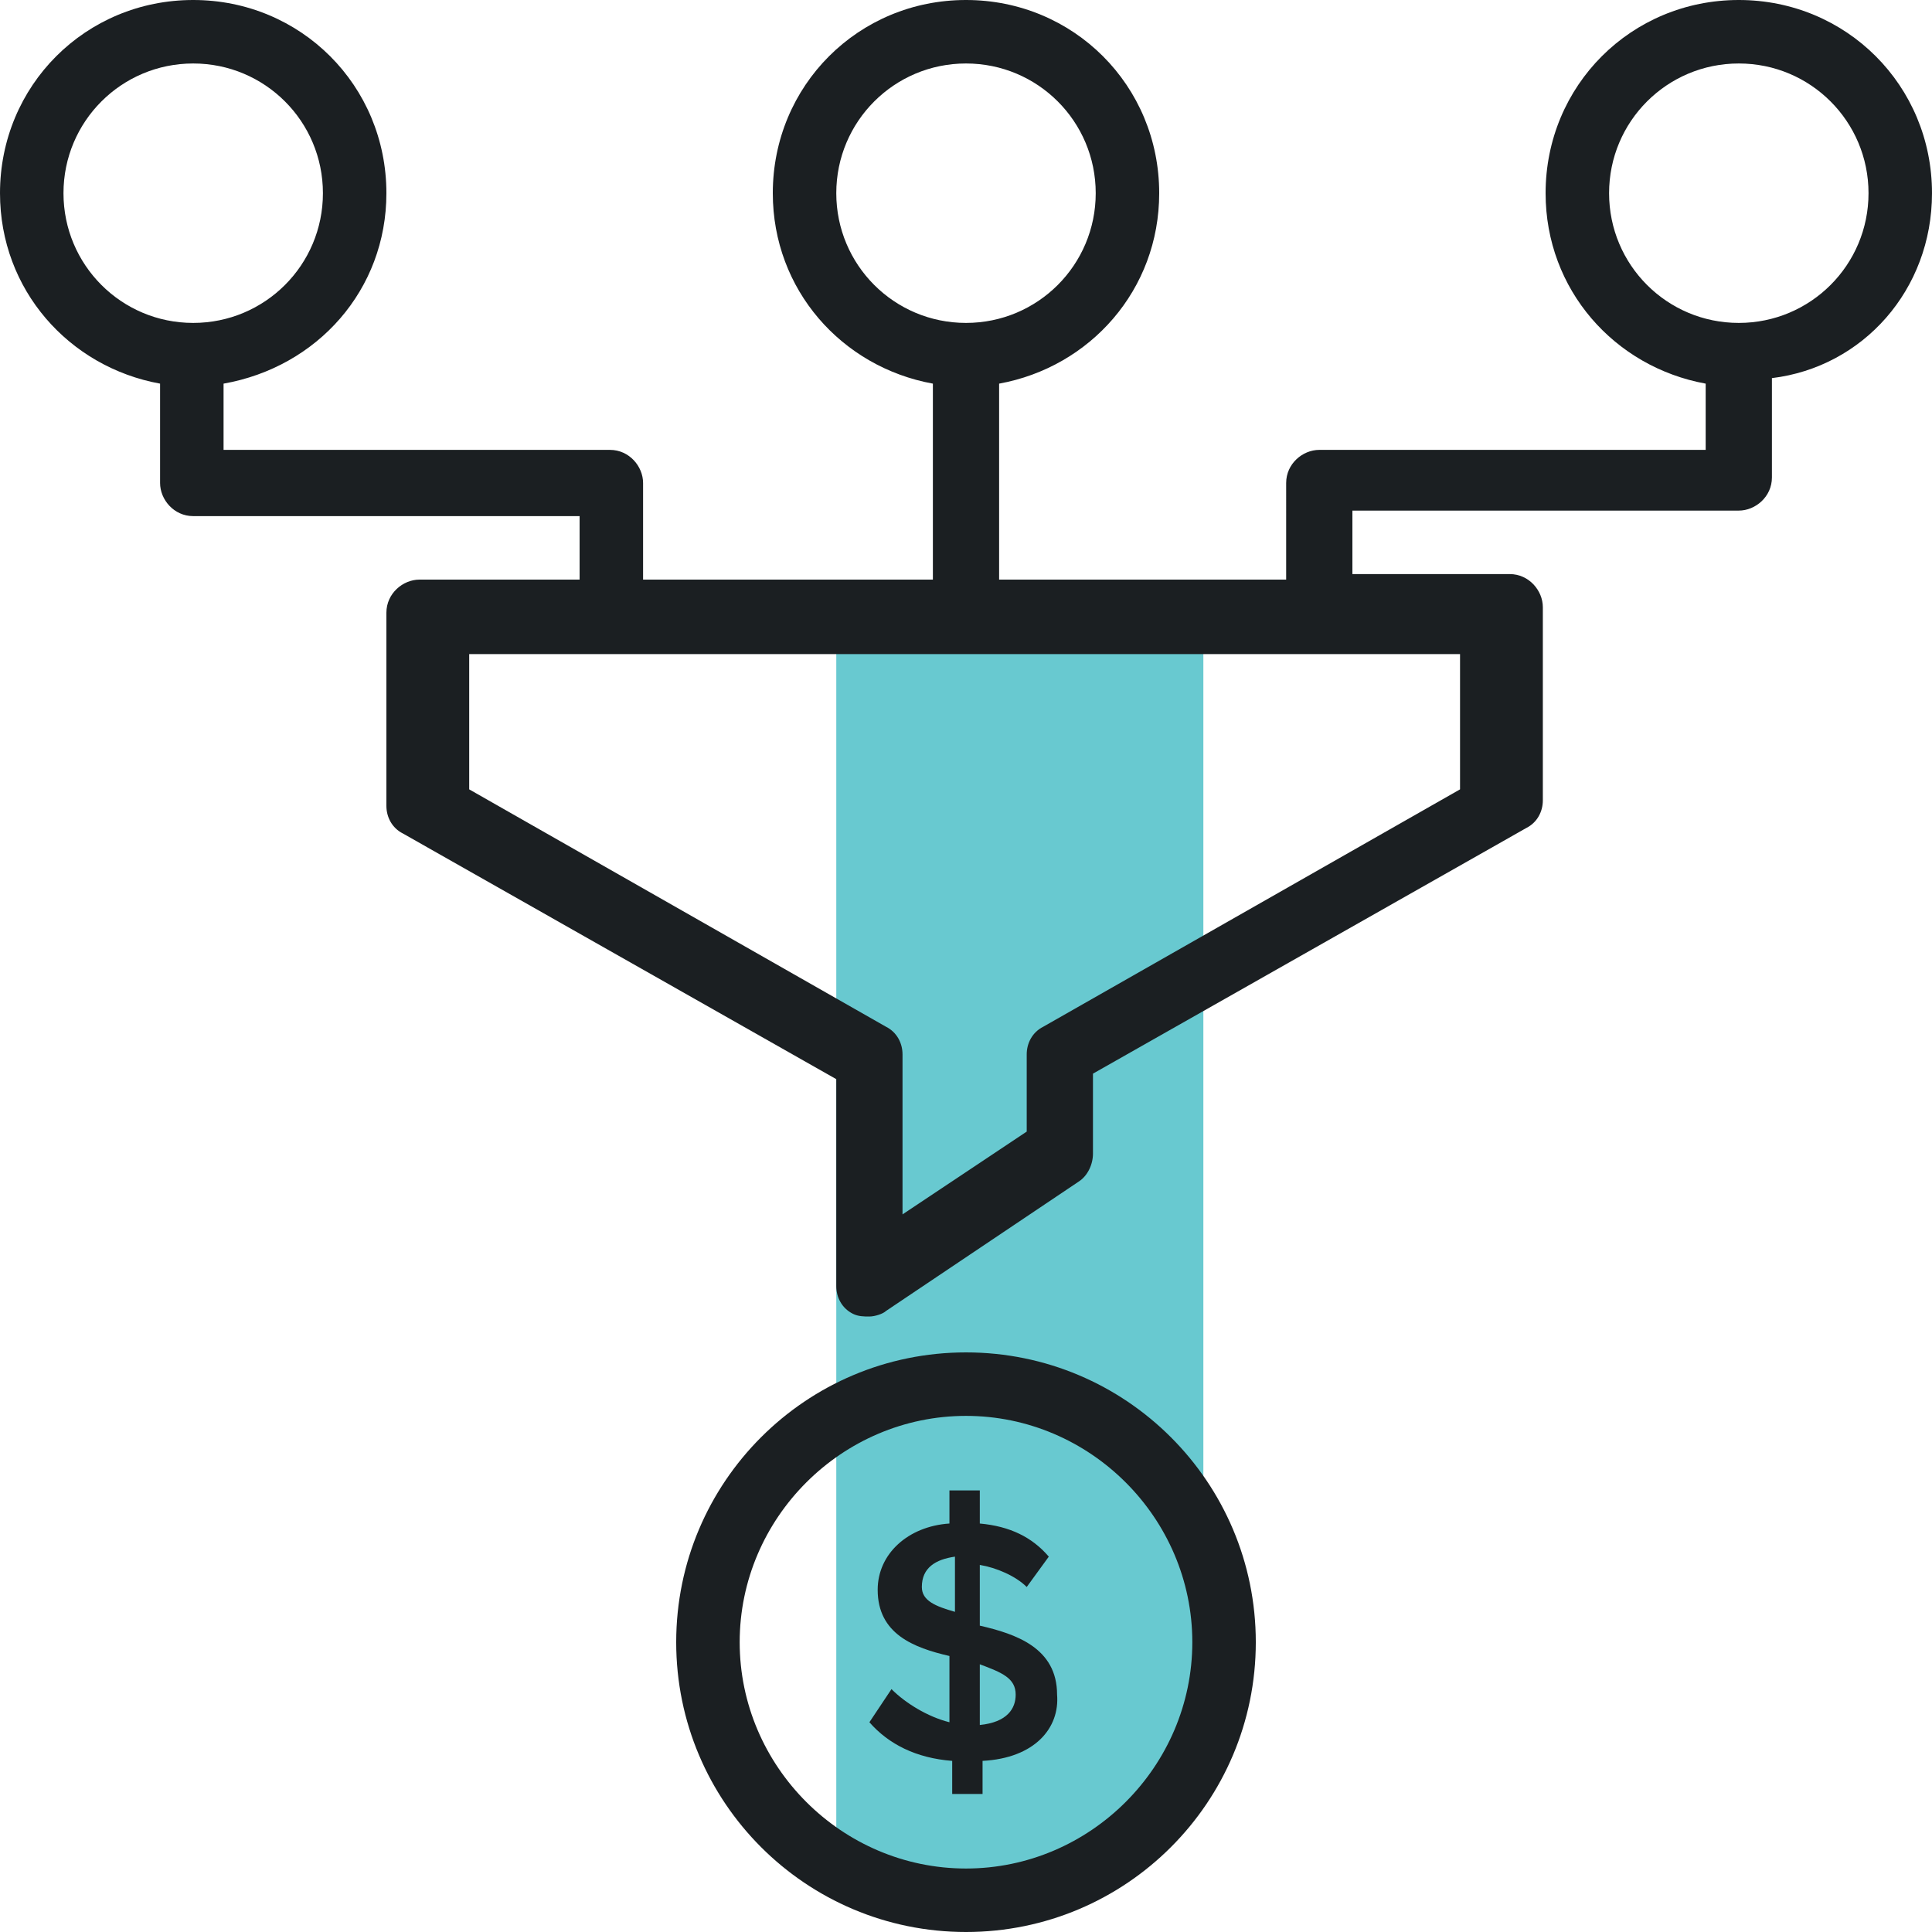
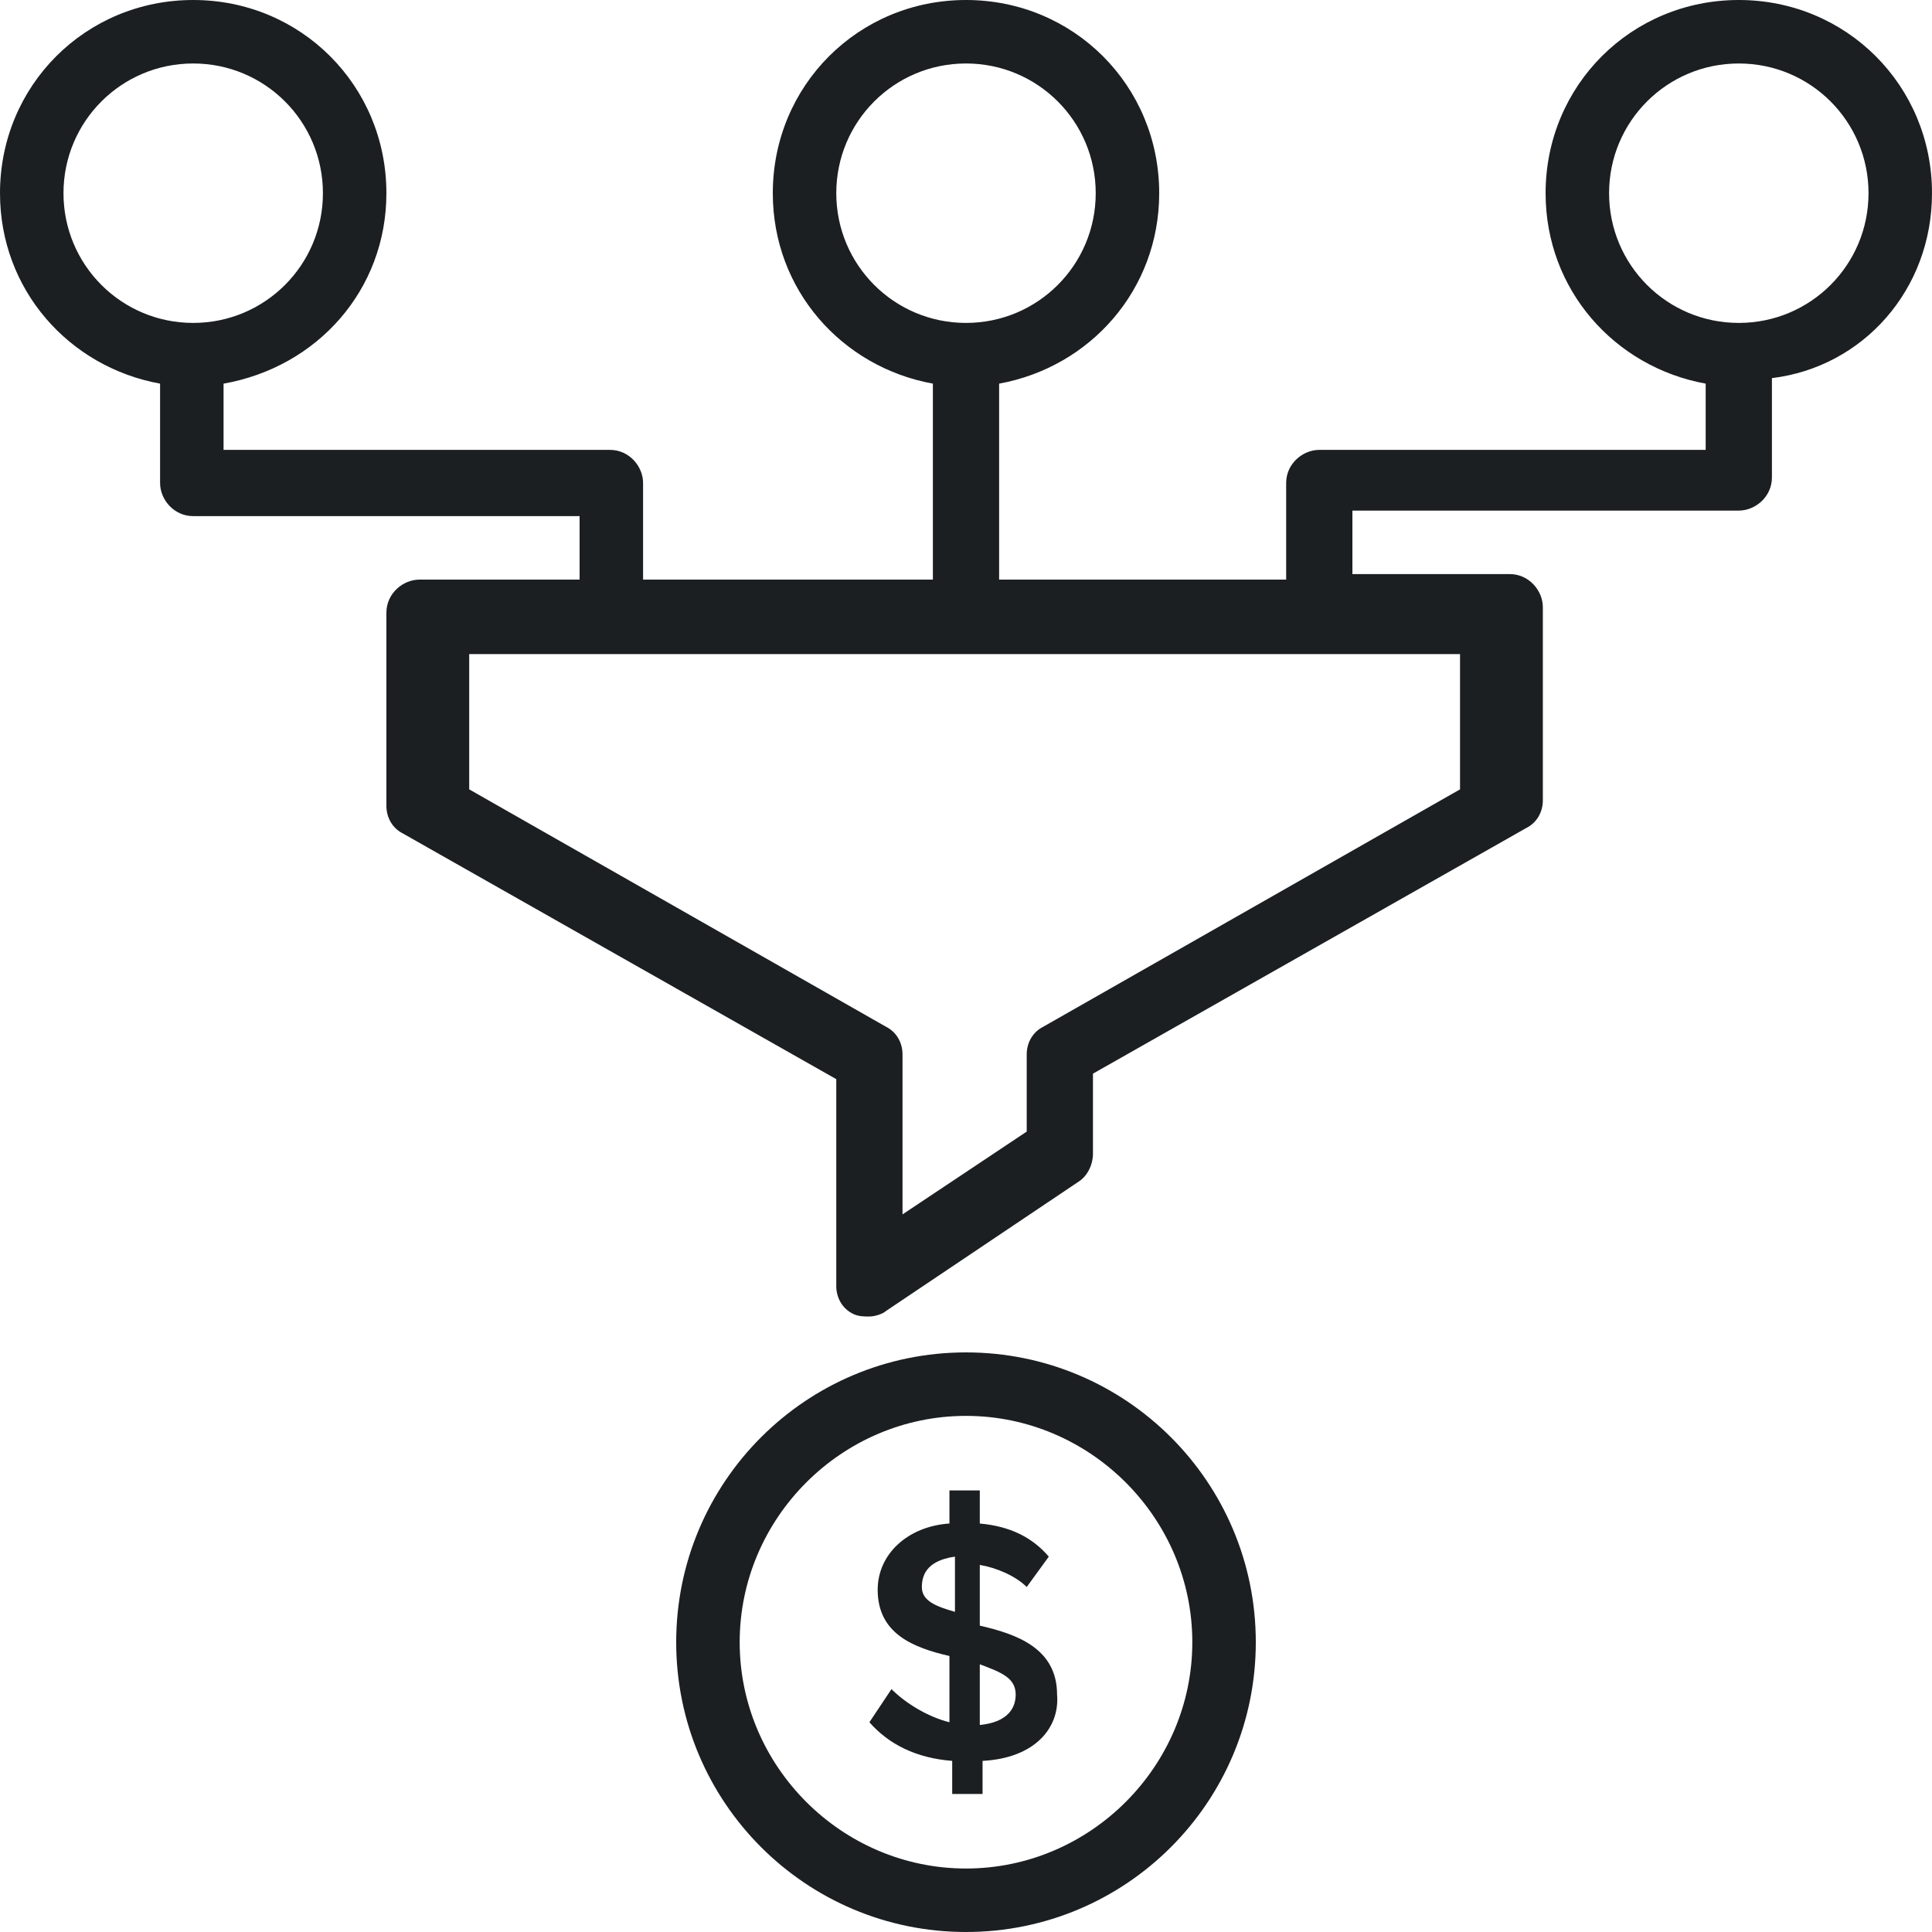
<svg xmlns="http://www.w3.org/2000/svg" version="1.1" id="Layer_1" x="0px" y="0px" viewBox="0 0 70 70" style="enable-background:new 0 0 70 70;" xml:space="preserve">
  <style type="text/css">
	.st0{fill:#68C9D0;}
	.st1{fill:#1B1F22;}
</style>
-   <polygon class="st0" points="30.3,22.4 43.6,22.4 43.6,64.9 40.2,68.1 30.3,68.1 " />
  <g>
    <g>
      <path class="st1" d="M63,0c-3.9,0-7,3.1-7,7c0,3.5,2.5,6.3,5.8,6.9v2.4h-14c-0.6,0-1.2,0.5-1.2,1.2V21H36.2v-7.1    C39.5,13.3,42,10.5,42,7c0-3.9-3.1-7-7-7s-7,3.1-7,7c0,3.5,2.5,6.3,5.8,6.9V21H23.3v-3.5c0-0.6-0.5-1.2-1.2-1.2h-14v-2.4    C11.5,13.3,14,10.5,14,7c0-3.9-3.1-7-7-7S0,3.1,0,7c0,3.5,2.5,6.3,5.8,6.9v3.6c0,0.6,0.5,1.2,1.2,1.2h14V21h-5.8    c-0.6,0-1.2,0.5-1.2,1.2v7c0,0.4,0.2,0.8,0.6,1l15.7,8.9v7.5c0,0.4,0.2,0.8,0.6,1c0.2,0.1,0.4,0.1,0.6,0.1s0.5-0.1,0.6-0.2l7-4.7    c0.3-0.2,0.5-0.6,0.5-1v-2.9L55.3,30c0.4-0.2,0.6-0.6,0.6-1v-7c0-0.6-0.5-1.2-1.2-1.2H49v-2.3h14c0.6,0,1.2-0.5,1.2-1.2v-3.6    C67.5,13.3,70,10.5,70,7C70,3.1,66.9,0,63,0z M2.3,7c0-2.6,2.1-4.7,4.7-4.7s4.7,2.1,4.7,4.7S9.6,11.7,7,11.7S2.3,9.6,2.3,7z     M30.3,7c0-2.6,2.1-4.7,4.7-4.7c2.6,0,4.7,2.1,4.7,4.7s-2.1,4.7-4.7,4.7S30.3,9.6,30.3,7z M52.9,23.7v4.9l-15.1,8.6    c-0.4,0.2-0.6,0.6-0.6,1V41l-4.5,3v-5.8c0-0.4-0.2-0.8-0.6-1L17,28.6v-4.9H52.9z M63,11.7c-2.6,0-4.7-2.1-4.7-4.7s2.1-4.7,4.7-4.7    c2.6,0,4.7,2.1,4.7,4.7S65.6,11.7,63,11.7z" />
    </g>
  </g>
  <g>
    <path class="st1" d="M35.6,63.8V65h-1.1v-1.2c-1.3-0.1-2.3-0.6-3-1.4l0.8-1.2c0.5,0.5,1.3,1,2.1,1.2V60c-1.3-0.3-2.6-0.8-2.6-2.4   c0-1.3,1.1-2.3,2.6-2.4V54h1.1v1.2c1.1,0.1,1.9,0.5,2.5,1.2l-0.8,1.1c-0.4-0.4-1.1-0.7-1.7-0.8v2.2c1.3,0.3,2.8,0.8,2.8,2.5   C38.4,62.6,37.5,63.7,35.6,63.8z M34.6,58.4v-2c-0.7,0.1-1.2,0.4-1.2,1.1C33.4,58,33.9,58.2,34.6,58.4z M36.8,61.4   c0-0.6-0.5-0.8-1.3-1.1v2.2C36.5,62.4,36.8,61.9,36.8,61.4z" />
  </g>
  <path class="st1" d="M35,49c-5.8,0-10.5,4.7-10.5,10.5S29.2,70,35,70s10.5-4.7,10.5-10.5S40.8,49,35,49z M35,67.7  c-4.5,0-8.2-3.7-8.2-8.2s3.7-8.2,8.2-8.2s8.2,3.7,8.2,8.2S39.5,67.7,35,67.7z" />
</svg>